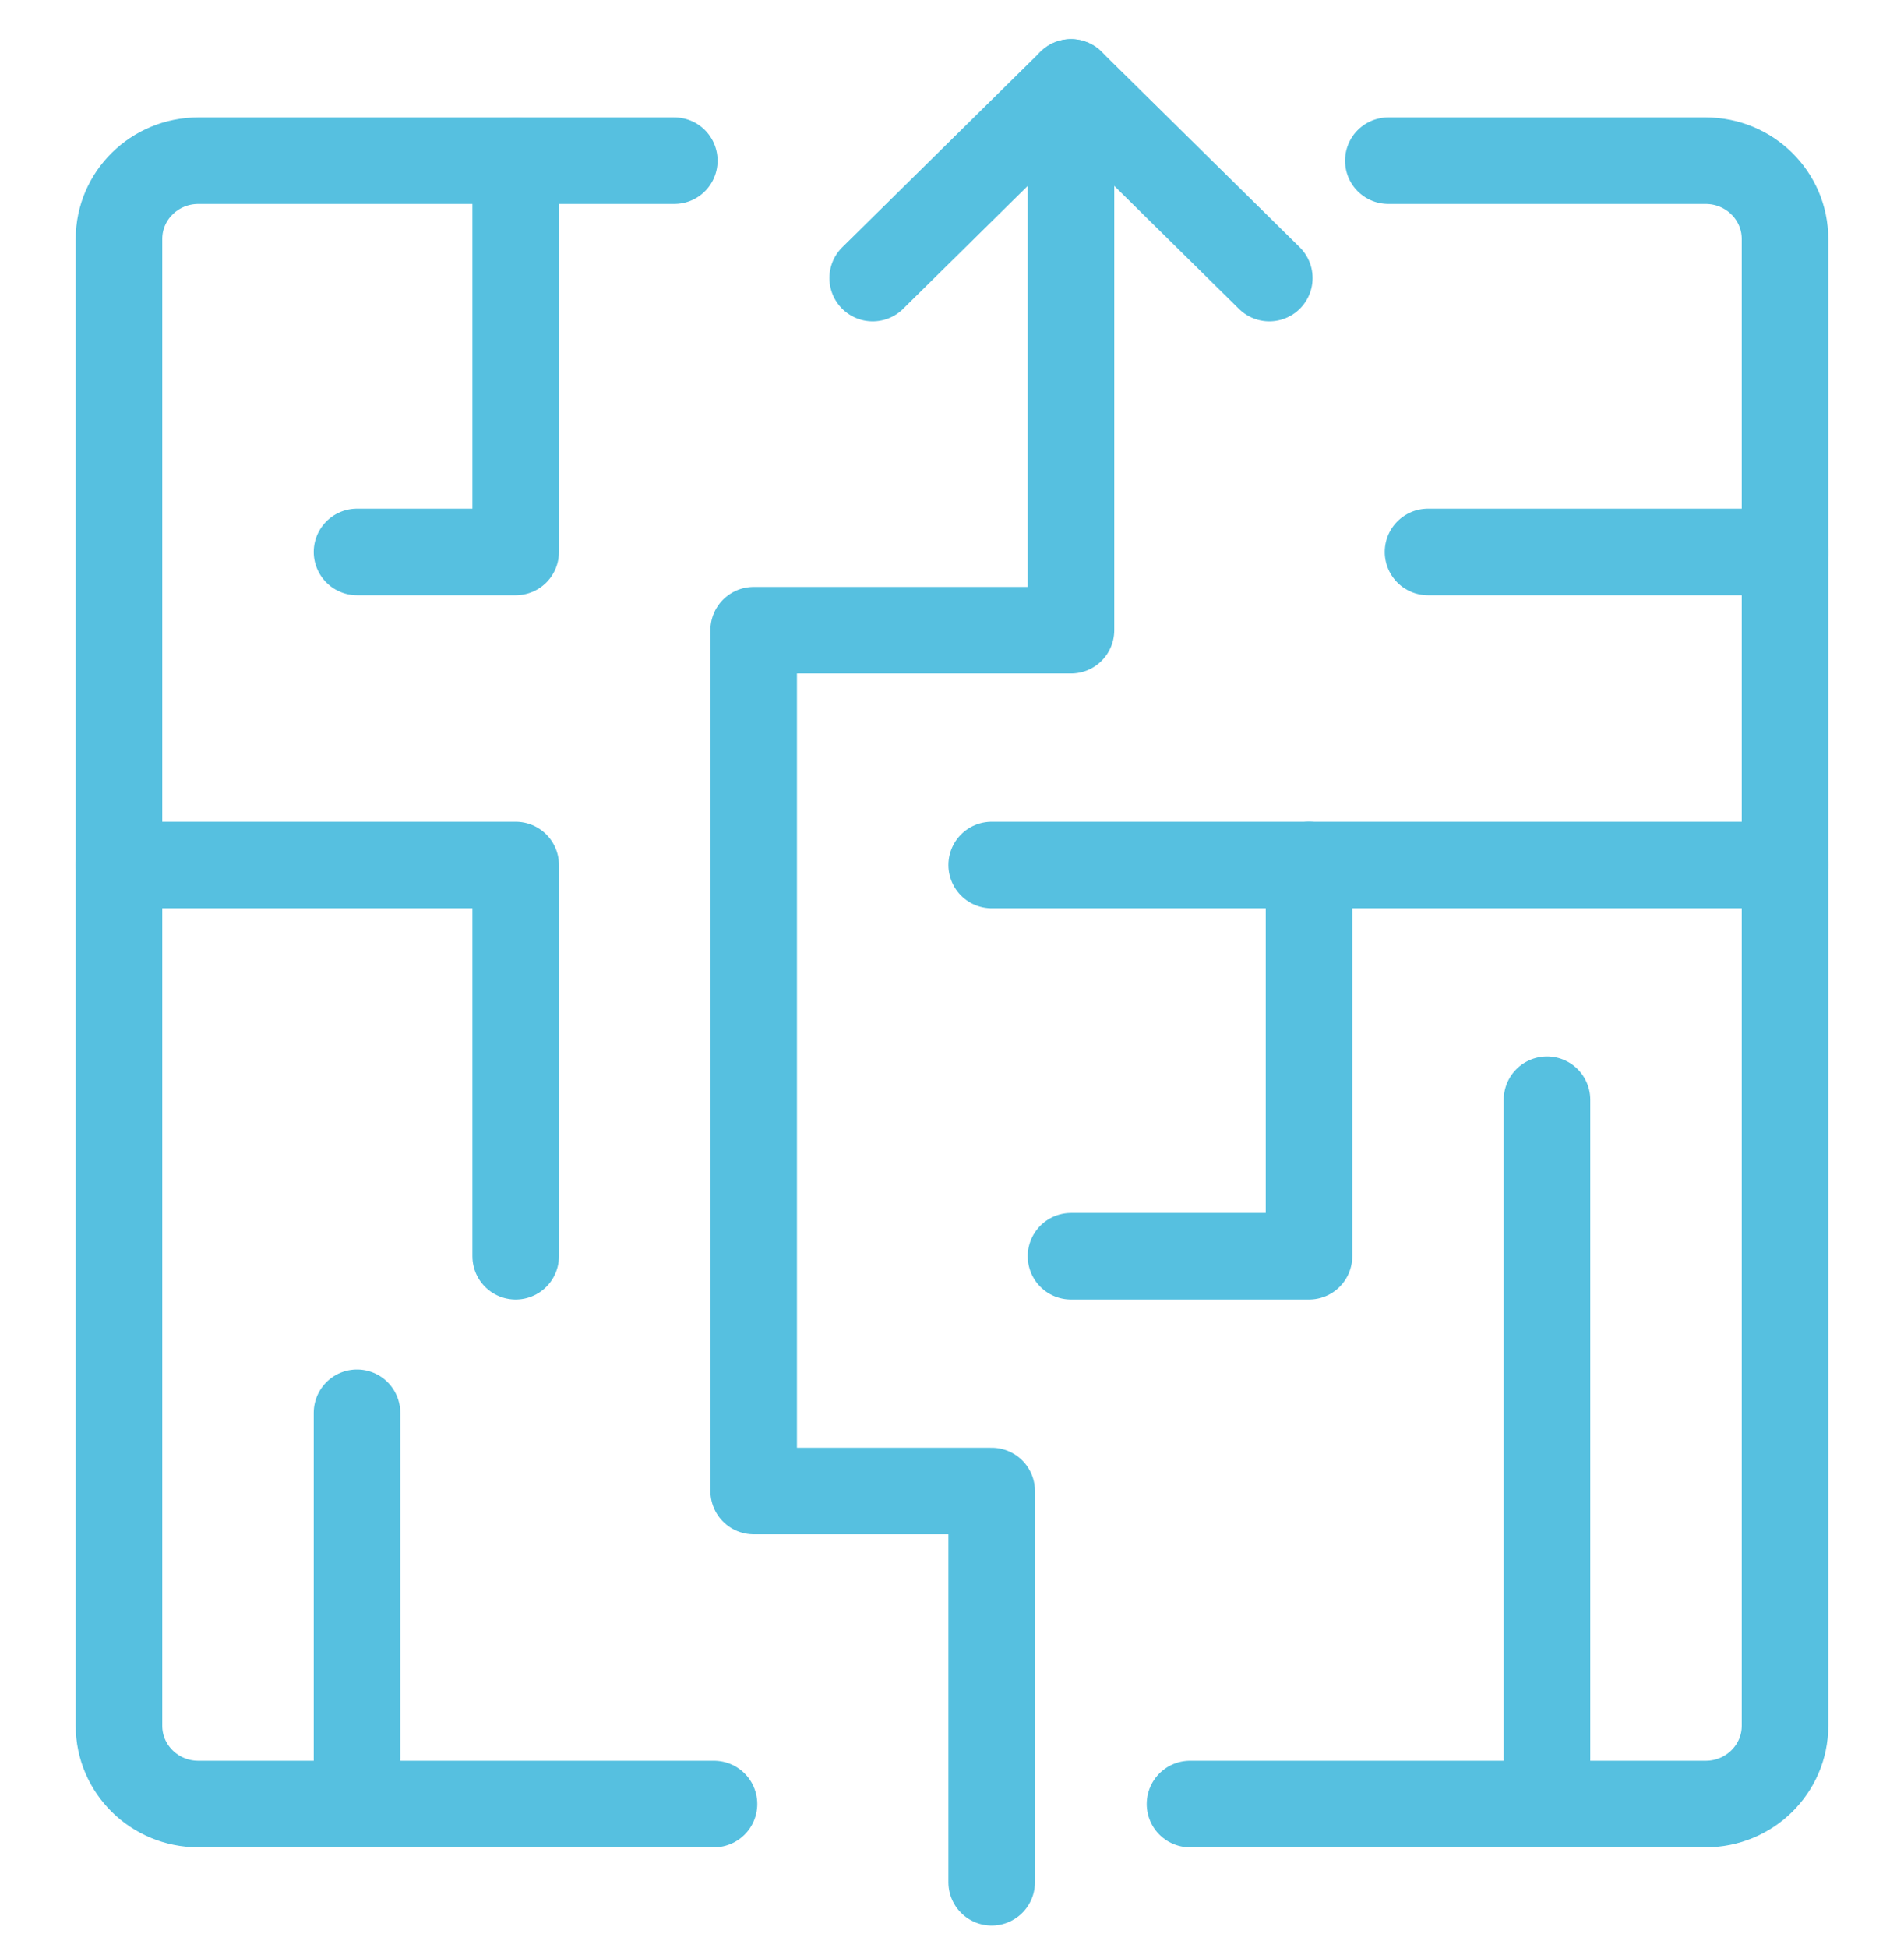
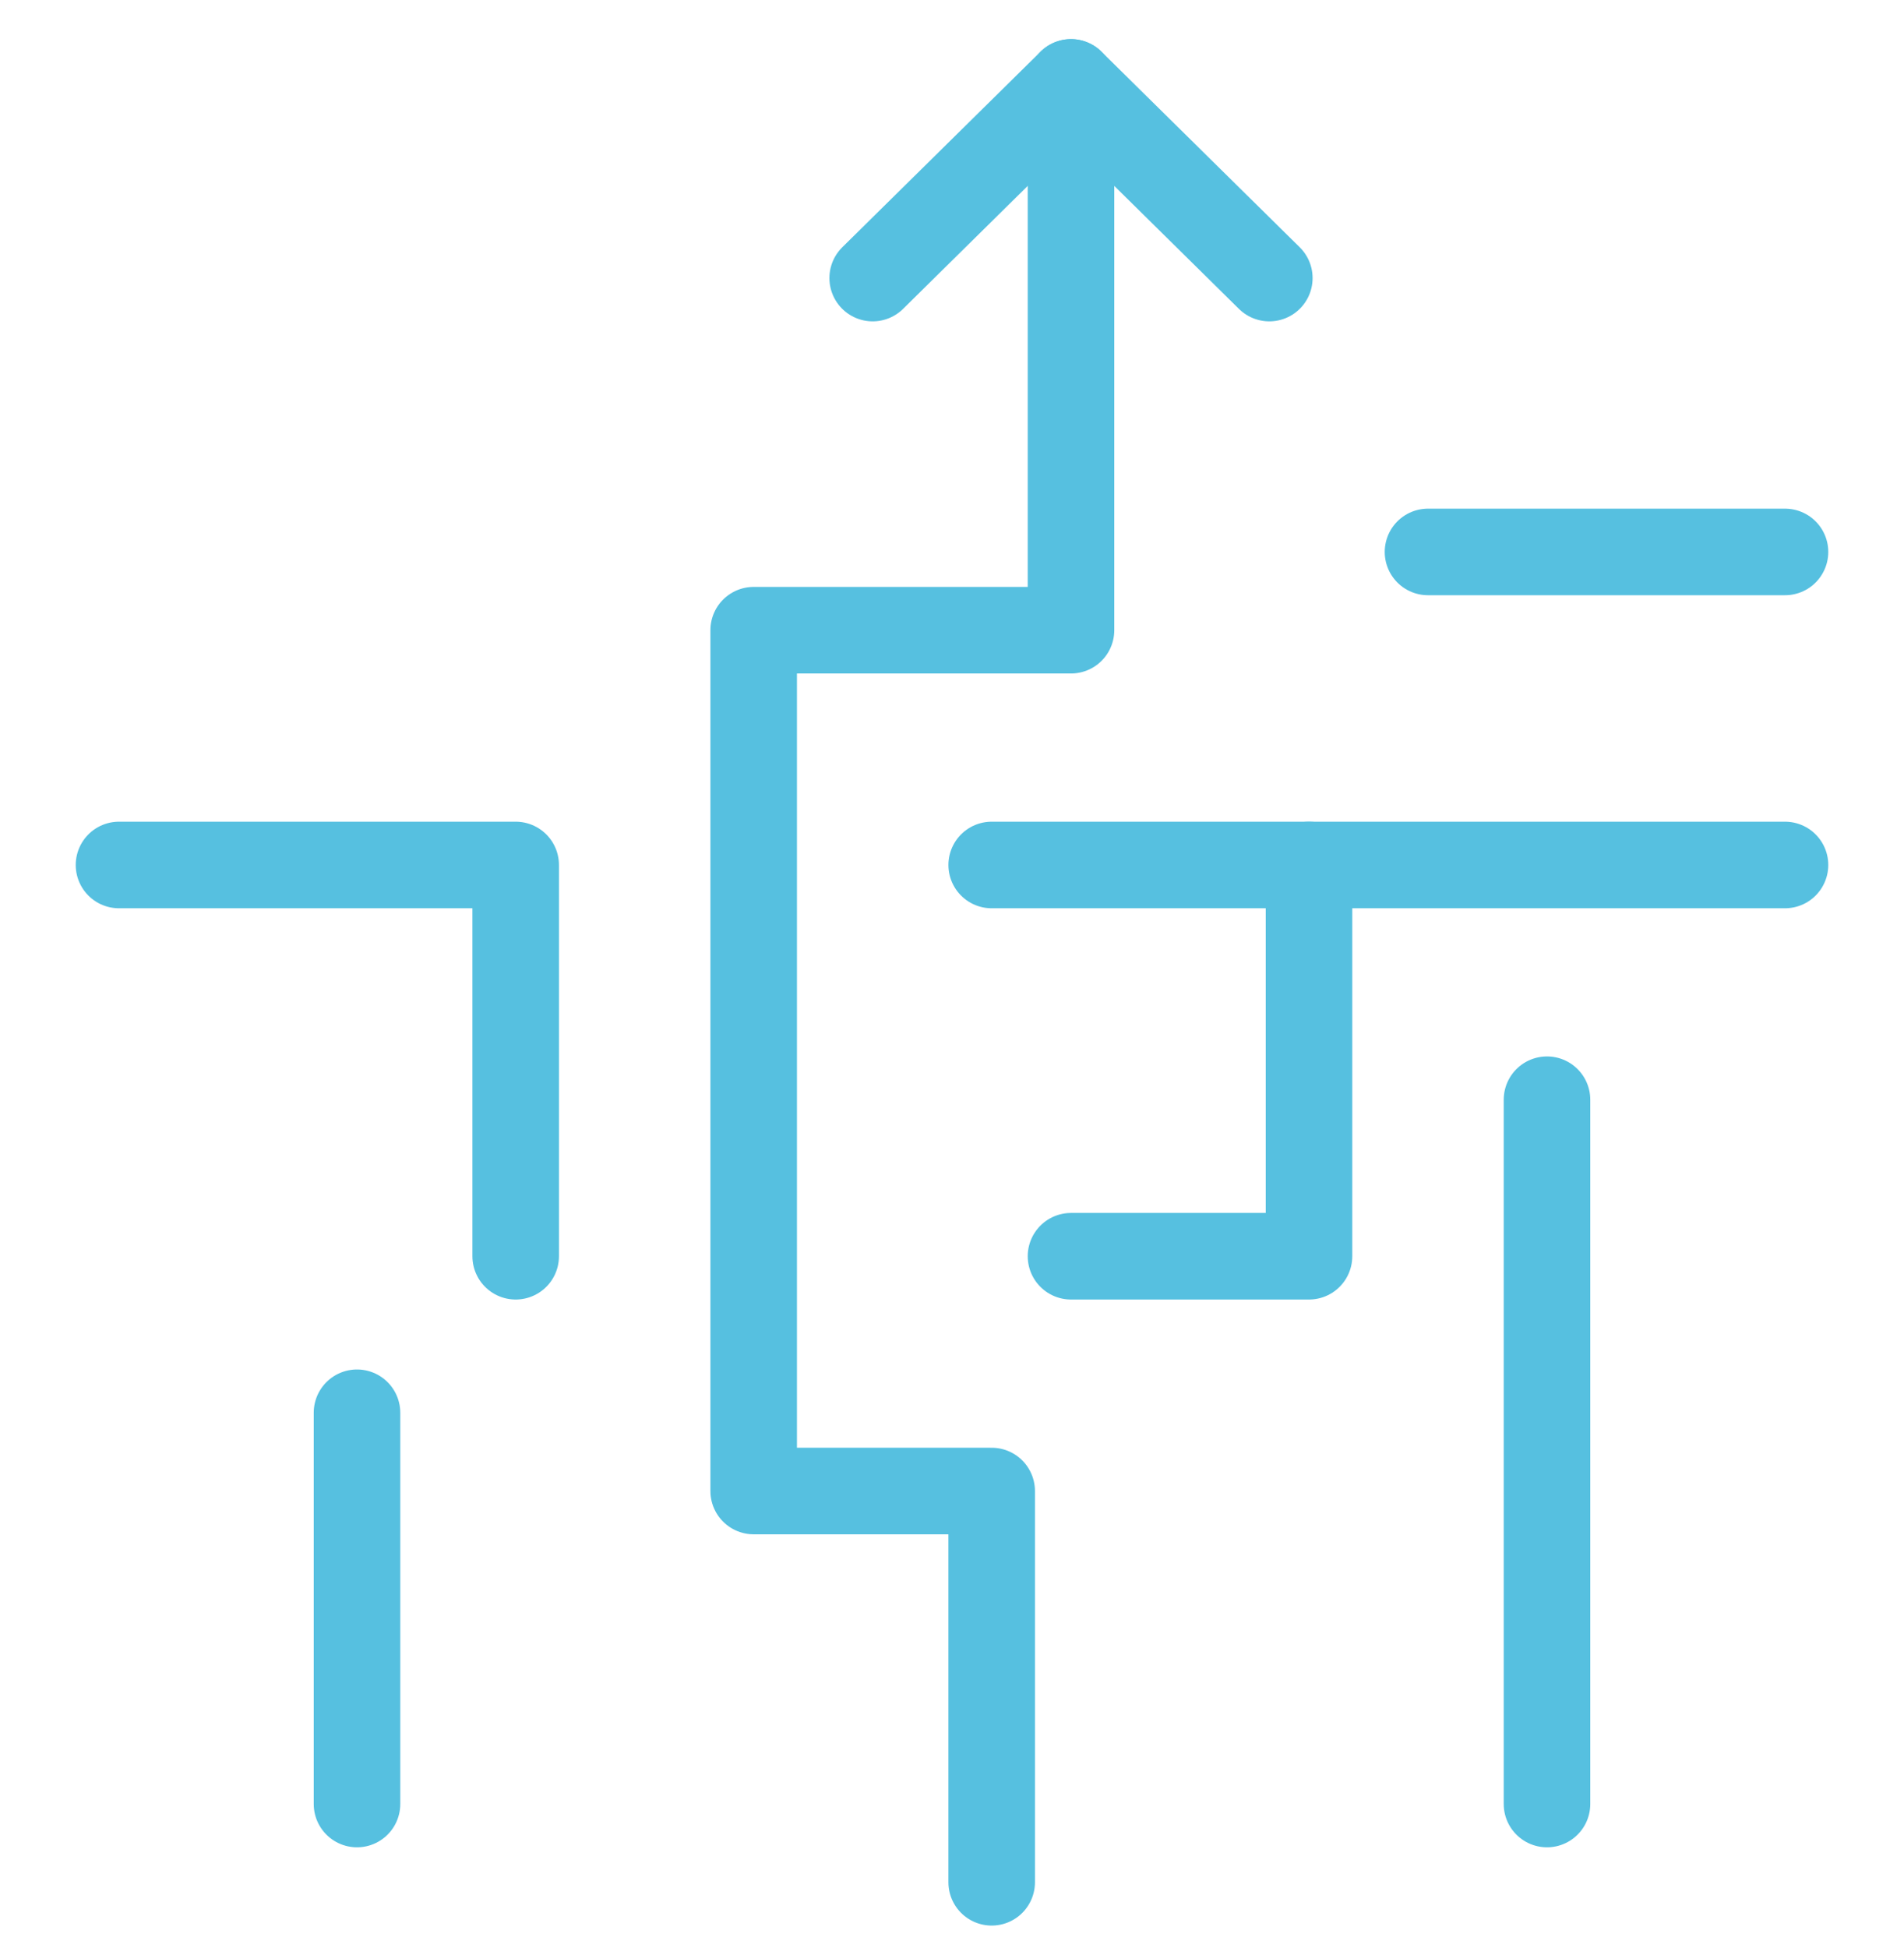
<svg xmlns="http://www.w3.org/2000/svg" width="44" height="45" viewBox="0 0 44 45" fill="none">
  <rect width="44" height="43.389" fill="black" fill-opacity="0" transform="translate(0 1)" />
-   <rect width="38.5" height="41.581" fill="black" fill-opacity="0" transform="translate(2.75 1.904)" />
-   <rect width="38.5" height="41.581" fill="black" fill-opacity="0" transform="translate(2.75 1.904)" />
-   <path d="M16.5 41.677H4.583C3.571 41.677 2.75 40.868 2.75 39.87V5.52C2.75 4.521 3.571 3.712 4.583 3.712H15.583" stroke="#56C0E0" stroke-width="2" stroke-linecap="round" stroke-linejoin="round" />
-   <path d="M32.083 3.712H39.417C40.429 3.712 41.25 4.521 41.25 5.52V39.87C41.25 40.868 40.429 41.677 39.417 41.677H27.5" stroke="#56C0E0" stroke-width="2" stroke-linecap="round" stroke-linejoin="round" />
  <path d="M41.25 19.983H30.25V29.022H24.75" stroke="#56C0E0" stroke-width="2" stroke-linecap="round" stroke-linejoin="round" />
  <path d="M41.25 12.751H33" stroke="#56C0E0" stroke-width="2" stroke-linecap="round" stroke-linejoin="round" />
-   <path d="M11.917 3.712V12.751H8.25" stroke="#56C0E0" stroke-width="2" stroke-linecap="round" stroke-linejoin="round" />
  <path d="M2.75 19.983H11.917V29.022" stroke="#56C0E0" stroke-width="2" stroke-linecap="round" stroke-linejoin="round" />
  <path d="M8.25 41.677V32.638" stroke="#56C0E0" stroke-width="2" stroke-linecap="round" stroke-linejoin="round" />
  <path d="M22.917 43.485V34.446H17.417V14.559H24.75V1.904" stroke="#56C0E0" stroke-width="2" stroke-linecap="round" stroke-linejoin="round" />
  <path d="M30.25 19.983H22.917" stroke="#56C0E0" stroke-width="2" stroke-linecap="round" stroke-linejoin="round" />
  <path d="M35.75 25.406V41.677" stroke="#56C0E0" stroke-width="2" stroke-linecap="round" stroke-linejoin="round" />
  <path d="M20.167 6.424L24.75 1.904L29.333 6.424" stroke="#56C0E0" stroke-width="2" stroke-linecap="round" stroke-linejoin="round" />
</svg>